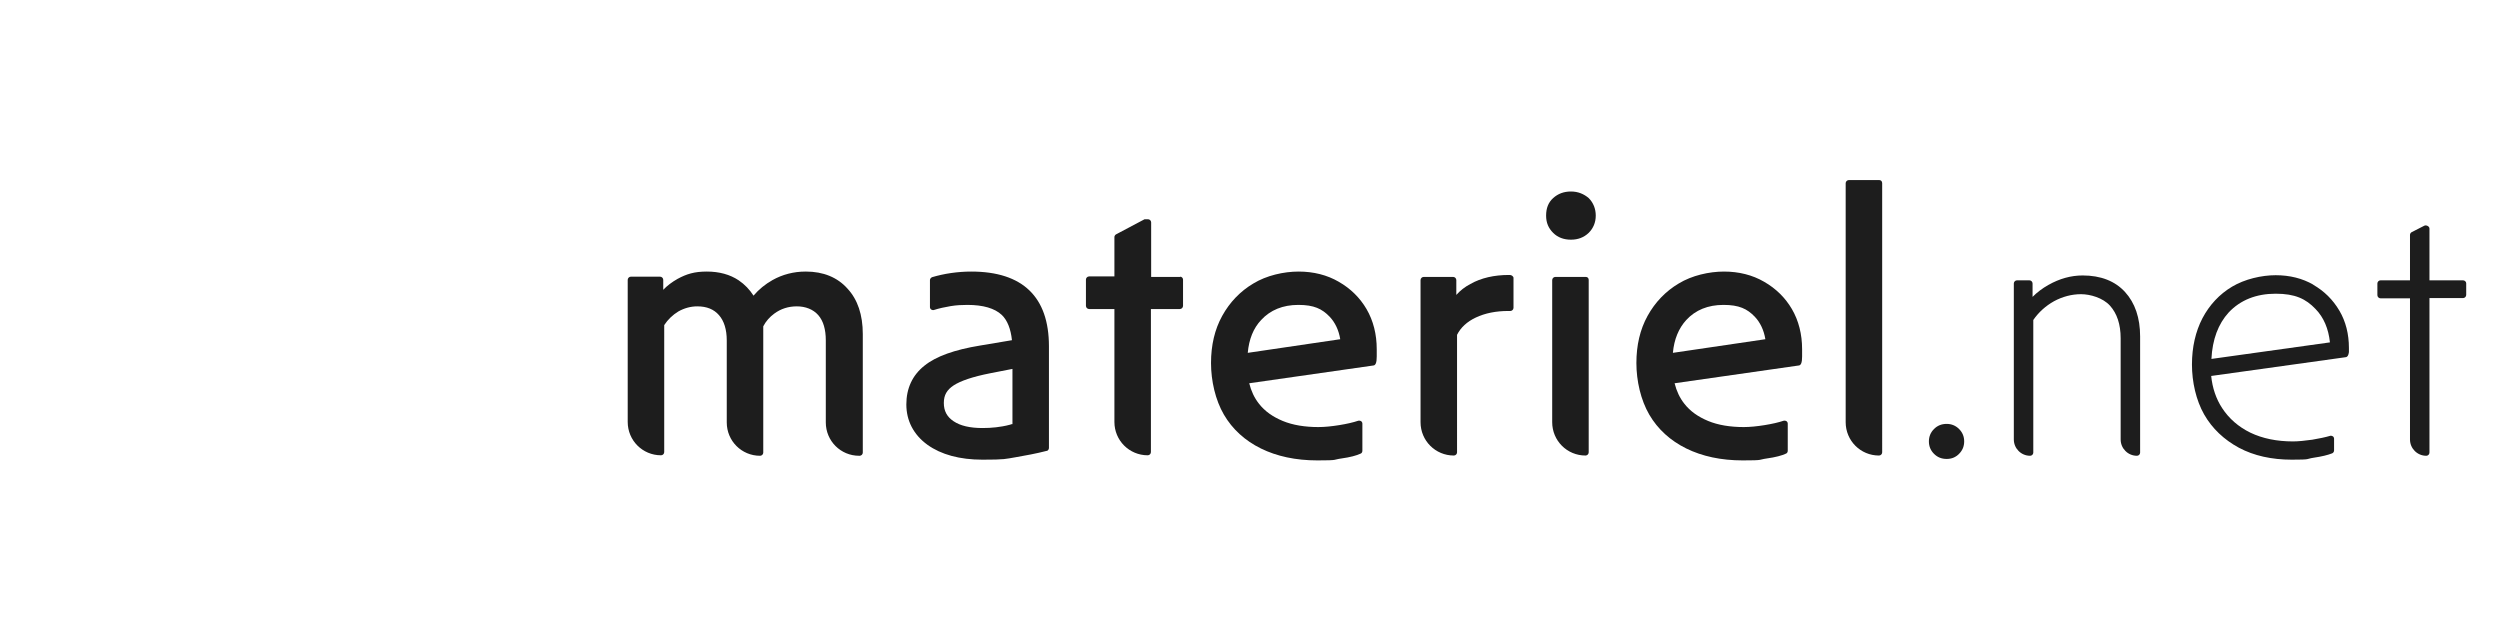
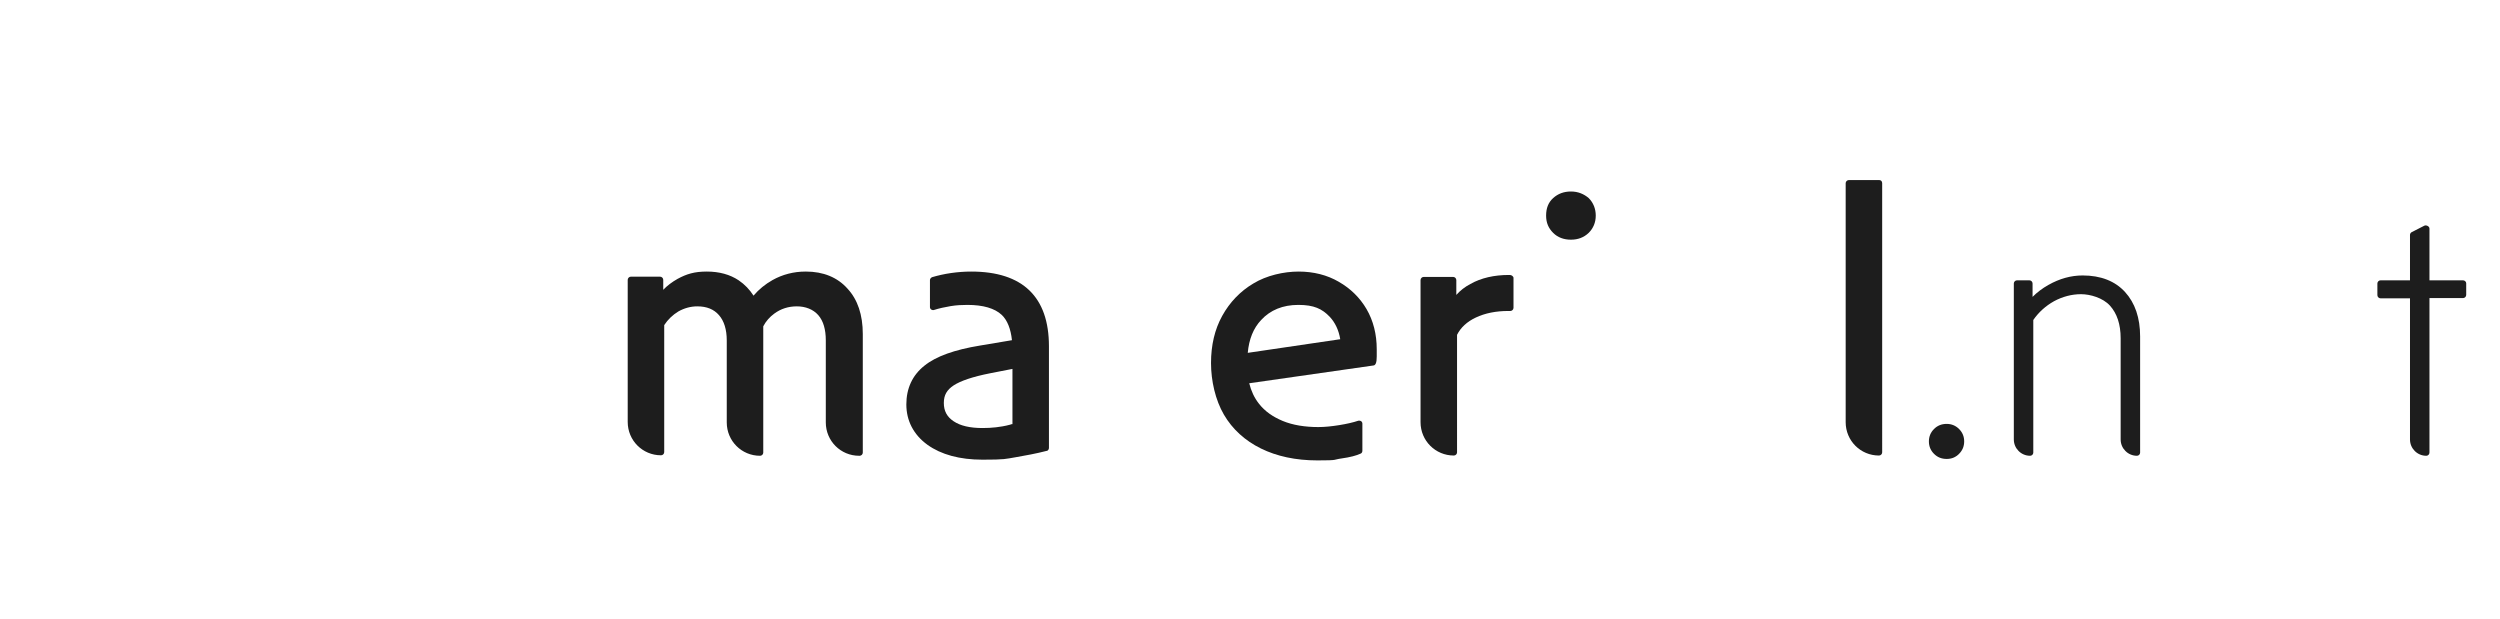
<svg xmlns="http://www.w3.org/2000/svg" xmlns:ns1="http://sodipodi.sourceforge.net/DTD/sodipodi-0.dtd" xmlns:ns2="http://www.inkscape.org/namespaces/inkscape" version="1.2" id="Calque_1" x="0px" y="0px" width="424.29px" height="104.995px" viewBox="0 0 424.29 104.995" xml:space="preserve" ns1:docname="materiel-net.svg" ns2:version="1.4.2 (ebf0e940, 2025-05-08)">
  <defs id="defs9">
    <linearGradient id="Dégradé_sans_nom_4" data-name="Dégradé sans nom 4" x1="458.9" y1="883.2" x2="349.3" y2="693.3" gradientTransform="matrix(1,0,0,-1,0,1600)" gradientUnits="userSpaceOnUse">
      <stop offset=".4" stop-color="#ff0037" id="stop12" />
      <stop offset=".6" stop-color="#e00037" id="stop13" />
      <stop offset=".9" stop-color="#b50037" id="stop14" />
      <stop offset="1" stop-color="#a40037" id="stop15" />
    </linearGradient>
    <linearGradient id="Dégradé_sans_nom_5" data-name="Dégradé sans nom 5" x1="404" y1="740.3" x2="404" y2="859.2" gradientTransform="matrix(1,0,0,-1,0,1600)" gradientUnits="userSpaceOnUse">
      <stop offset="0" stop-color="#d10039" id="stop16" />
      <stop offset=".2" stop-color="#dc133b" id="stop17" />
      <stop offset=".7" stop-color="#f8453f" id="stop18" />
      <stop offset=".8" stop-color="#ff5140" id="stop19" />
    </linearGradient>
    <linearGradient id="Dégradé_sans_nom_6" data-name="Dégradé sans nom 6" x1="362.9" y1="854.4" x2="362.9" y2="728.3" gradientTransform="matrix(1,0,0,-1,0,1600)" gradientUnits="userSpaceOnUse">
      <stop offset="0" stop-color="#e81743" id="stop20" />
      <stop offset=".7" stop-color="#b6063a" id="stop21" />
      <stop offset="1" stop-color="#a40037" id="stop22" />
    </linearGradient>
  </defs>
  <ns1:namedview id="namedview9" pagecolor="#ffffff" bordercolor="#000000" borderopacity="0.25" ns2:showpageshadow="2" ns2:pageopacity="0.0" ns2:pagecheckerboard="0" ns2:deskcolor="#d1d1d1" ns2:zoom="1.3599158" ns2:cx="130.89046" ns2:cy="115.44833" ns2:window-width="2208" ns2:window-height="1143" ns2:window-x="0" ns2:window-y="25" ns2:window-maximized="0" ns2:current-layer="Calque_1" />
  <g id="g50" transform="matrix(0.413,0,0,0.413,-118.345,-276.052)">
    <g id="Texte_neo-2" data-name="Texte neo">
      <path class="cls-1" d="m 617.6,780 c -4.9,0 -9.5,1.2 -13.6,3.5 -3,1.7 -5.6,3.8 -7.8,6.4 -1.6,-2.5 -3.6,-4.6 -6.1,-6.3 -3.6,-2.4 -8,-3.6 -13.1,-3.6 -5.1,0 -8.3,1 -12,3 -2.3,1.3 -4.3,2.8 -5.9,4.5 v -4.1 c 0,-0.7 -0.6,-1.3 -1.3,-1.3 h -12 c -0.7,0 -1.3,0.6 -1.3,1.3 v 58.4 c 0,7.6 6.1,13.7 13.7,13.7 v 0 c 0.7,0 1.3,-0.6 1.3,-1.3 V 802 c 1.5,-2.3 3.5,-4.2 5.8,-5.6 2.5,-1.4 5.1,-2.1 7.8,-2.1 3.9,0 6.8,1.2 8.9,3.6 2.1,2.4 3.2,5.9 3.2,10.4 V 842 c 0,7.6 6.1,13.7 13.7,13.7 v 0 c 0.7,0 1.3,-0.6 1.3,-1.3 v -48.7 c 0,-1.1 0,-2.1 0,-3.2 1.1,-2.1 2.6,-3.8 4.5,-5.2 2.7,-2 5.8,-3 9.3,-3 3.5,0 6.7,1.2 8.8,3.6 2.1,2.4 3.1,5.9 3.1,10.4 V 842 c 0,7.6 6.1,13.7 13.7,13.7 h 0.2 c 0.7,0 1.3,-0.6 1.3,-1.3 v -48.7 c 0,-7.9 -2.1,-14.2 -6.3,-18.7 -4.1,-4.6 -9.9,-7 -17.1,-7 z" id="path36" style="fill:#1d1d1d;stroke-width:0px" />
      <path class="cls-1" d="m 685.7,780 c -2.7,0 -5.5,0.2 -8.3,0.6 -2.8,0.4 -5.4,1 -7.8,1.7 -0.5,0.2 -0.9,0.7 -0.9,1.2 v 11.1 c 0,0.4 0.2,0.8 0.5,1 0.3,0.2 0.8,0.3 1.1,0.2 2.2,-0.7 4.5,-1.2 6.9,-1.6 2.4,-0.4 4.7,-0.5 6.9,-0.5 6.5,0 11.2,1.4 14.1,4.1 2.3,2.2 3.7,5.7 4.2,10.4 l -13.1,2.2 c -10.4,1.7 -18.1,4.4 -22.9,8.3 -4.9,3.9 -7.4,9.3 -7.4,15.9 0,6.6 2.9,12.4 8.7,16.6 5.6,4 13.2,6.1 22.6,6.1 9.4,0 9.4,-0.3 13.6,-1 4.1,-0.7 8.4,-1.5 12.7,-2.6 0.6,0 1,-0.7 1,-1.2 v -41.8 c 0,-20.3 -10.8,-30.7 -31.9,-30.7 z m 10.1,64 c -1.7,0.2 -3.6,0.3 -5.5,0.3 -5.1,0 -9.1,-0.9 -11.9,-2.8 -2.7,-1.8 -4,-4.2 -4,-7.5 0,-3.3 1.3,-5.4 4,-7.2 2.9,-1.9 7.9,-3.6 15,-5 l 9.2,-1.8 v 22.7 c -0.3,0 -0.6,0 -0.9,0.2 -2.2,0.6 -4.2,0.9 -5.9,1.1 z" id="path37" style="fill:#1d1d1d;stroke-width:0px" />
-       <path class="cls-1" d="m 771.5,782.2 h -11.9 v -22.4 c 0,-0.7 -0.6,-1.3 -1.3,-1.3 h -0.8 c -0.2,0 -0.4,0 -0.6,0 l -11.7,6.2 c -0.4,0.2 -0.7,0.7 -0.7,1.1 V 782 h -10.4 c -0.7,0 -1.3,0.6 -1.3,1.3 v 10.8 c 0,0.7 0.6,1.3 1.3,1.3 h 10.4 v 46.4 c 0,7.6 6.1,13.7 13.7,13.7 v 0 c 0.7,0 1.3,-0.6 1.3,-1.3 v -58.8 h 11.9 c 0.7,0 1.3,-0.6 1.3,-1.3 v -10.8 c 0,-0.6 -0.5,-1.2 -1.2,-1.2 z" id="path38" style="fill:#1d1d1d;stroke-width:0px" />
      <path class="cls-1" d="m 836.7,784.2 c -4.8,-2.8 -10.4,-4.2 -16.5,-4.2 -6.1,0 -13.2,1.6 -18.6,4.9 -5.4,3.2 -9.7,7.7 -12.8,13.3 -3.1,5.6 -4.6,12.1 -4.6,19.4 0,7.3 1.8,15.2 5.3,21.2 3.5,6 8.7,10.7 15.2,13.9 6.5,3.2 14.3,4.9 23.2,4.9 8.9,0 6.3,-0.3 9.9,-0.8 3.6,-0.5 6.2,-1.2 7.9,-2 0.5,-0.2 0.7,-0.7 0.7,-1.2 v -11.1 c 0,-0.4 -0.2,-0.8 -0.5,-1 -0.3,-0.2 -0.8,-0.3 -1.2,-0.2 -2.1,0.7 -4.7,1.3 -7.8,1.8 -3.1,0.5 -6,0.8 -8.6,0.8 -5.5,0 -10.5,-0.8 -14.6,-2.5 -4.1,-1.7 -7.4,-4 -9.8,-7.1 -1.9,-2.4 -3.2,-5.2 -4,-8.4 l 51,-7.3 c 0.5,0 0.8,-0.4 1,-0.8 0.3,-0.7 0.4,-1.6 0.4,-2.9 v -3 c 0,-6.1 -1.4,-11.7 -4.2,-16.5 -2.7,-4.6 -6.5,-8.4 -11.4,-11.2 z m -31.9,15.7 c 3.8,-4.1 8.9,-6.2 15.3,-6.2 6.4,0 9.7,1.6 12.8,4.8 2.3,2.4 3.8,5.6 4.4,9.3 l -38,5.6 c 0.5,-5.6 2.3,-10.1 5.5,-13.5 z" id="path39" style="fill:#1d1d1d;stroke-width:0px" />
      <path class="cls-1" d="m 907,781.4 h -0.4 c -6,0 -11.4,1.2 -15.8,3.7 -2.3,1.2 -4.2,2.7 -5.8,4.5 v -6.1 c 0,-0.7 -0.6,-1.3 -1.3,-1.3 h -12.1 c -0.7,0 -1.3,0.6 -1.3,1.3 v 58.4 c 0,7.6 6.1,13.7 13.7,13.7 v 0 c 0.7,0 1.3,-0.6 1.3,-1.3 V 806 c 1.5,-3 4.1,-5.4 7.7,-7.1 3.8,-1.8 8.3,-2.7 13.3,-2.7 h 0.9 c 0.7,0 1.3,-0.6 1.3,-1.3 v -12.3 c 0,-0.6 -0.8,-1.2 -1.5,-1.2 z" id="path40" style="fill:#1d1d1d;stroke-width:0px" />
-       <path class="cls-1" d="m 938.2,782.2 h -12.5 c -0.7,0 -1.3,0.6 -1.3,1.3 v 58.4 c 0,7.6 6.1,13.7 13.7,13.7 v 0 c 0.7,0 1.3,-0.6 1.3,-1.3 v -70.9 c 0,-0.6 -0.4,-1.2 -1.2,-1.2 z" id="path41" style="fill:#1d1d1d;stroke-width:0px" />
      <path class="cls-1" d="m 932.1,747.1 c -2.9,0 -5.3,0.9 -7.3,2.7 -2,1.8 -2.9,4.2 -2.9,7.2 0,3 1,5.2 2.9,7.1 1.9,1.9 4.4,2.8 7.3,2.8 2.9,0 5.3,-0.9 7.3,-2.8 1.9,-1.9 2.9,-4.3 2.9,-7.1 0,-2.8 -1,-5.3 -2.9,-7.2 -2,-1.7 -4.4,-2.7 -7.3,-2.7 z" id="path42" style="fill:#1d1d1d;stroke-width:0px" />
-       <path class="cls-1" d="m 1011.5,784.2 c -4.8,-2.8 -10.4,-4.2 -16.5,-4.2 -6.1,0 -13.2,1.6 -18.6,4.9 -5.4,3.2 -9.7,7.7 -12.8,13.3 -3.1,5.6 -4.6,12.1 -4.6,19.4 0,7.3 1.8,15.2 5.3,21.2 3.5,6 8.7,10.7 15.2,13.9 6.5,3.2 14.3,4.9 23.2,4.9 8.9,0 6.3,-0.3 9.9,-0.8 3.6,-0.5 6.2,-1.2 7.9,-2 0.5,-0.2 0.7,-0.7 0.7,-1.2 v -11.1 c 0,-0.4 -0.2,-0.8 -0.5,-1 -0.3,-0.2 -0.8,-0.3 -1.2,-0.2 -2.1,0.7 -4.7,1.3 -7.8,1.8 -3.1,0.5 -6,0.8 -8.6,0.8 -5.5,0 -10.5,-0.8 -14.6,-2.5 -4.1,-1.7 -7.4,-4 -9.8,-7.1 -1.9,-2.4 -3.2,-5.2 -4,-8.4 l 51,-7.3 c 0.5,0 0.8,-0.4 1,-0.8 0.3,-0.7 0.4,-1.6 0.4,-2.9 v -3 c 0,-6.1 -1.4,-11.7 -4.2,-16.5 -2.7,-4.6 -6.5,-8.4 -11.4,-11.2 z m -32,15.7 c 3.8,-4.1 8.9,-6.2 15.3,-6.2 6.4,0 9.7,1.6 12.8,4.8 2.3,2.4 3.8,5.6 4.4,9.3 l -38,5.6 c 0.5,-5.6 2.4,-10.1 5.5,-13.5 z" id="path43" style="fill:#1d1d1d;stroke-width:0px" />
      <path class="cls-1" d="m 1058.8,742.4 h -12.5 c -0.7,0 -1.3,0.6 -1.3,1.3 v 98.2 c 0,7.6 6.1,13.7 13.7,13.7 v 0 c 0.7,0 1.3,-0.6 1.3,-1.3 V 743.7 c 0,-0.8 -0.5,-1.3 -1.2,-1.3 z" id="path44" style="fill:#1d1d1d;stroke-width:0px" />
      <path class="cls-1" d="m 1086.5,842.6 c -2.1,0 -3.8,0.7 -5.2,2.1 -1.4,1.4 -2.1,3.1 -2.1,5.1 0,2 0.7,3.7 2.1,5.1 1.4,1.4 3.1,2.1 5.2,2.1 2.1,0 3.7,-0.7 5.1,-2.1 1.4,-1.4 2.1,-3.1 2.1,-5.1 0,-2 -0.7,-3.7 -2.1,-5.1 -1.4,-1.4 -3.1,-2.1 -5.1,-2.1 z" id="path45" style="fill:#1d1d1d;stroke-width:0px" />
      <path class="cls-1" d="m 1142.4,781.6 c -4.8,0 -9.5,1.3 -14.1,3.9 -2.5,1.4 -4.7,3.1 -6.5,4.9 v -5.5 c 0,-0.7 -0.6,-1.3 -1.3,-1.3 h -5.1 c -0.7,0 -1.3,0.6 -1.3,1.3 V 849 c 0,3.7 3,6.7 6.7,6.7 v 0 c 0.7,0 1.3,-0.6 1.3,-1.3 v -54.5 c 2.2,-3.2 5.1,-5.8 8.5,-7.7 3.5,-1.9 7.3,-2.9 11.1,-2.9 3.8,0 9,1.5 11.9,4.7 2.9,3.2 4.4,7.7 4.4,13.4 V 849 c 0,3.7 3,6.7 6.7,6.7 v 0 c 0.7,0 1.3,-0.6 1.3,-1.3 v -47.7 c 0,-7.7 -2.1,-13.8 -6.2,-18.3 -4.1,-4.5 -10,-6.8 -17.4,-6.8 z" id="path46" style="fill:#1d1d1d;stroke-width:0px" />
-       <path class="cls-1" d="m 1237.2,785.4 c -4.5,-2.6 -9.7,-3.9 -15.5,-3.9 -5.8,0 -12.7,1.6 -17.9,4.7 -5.2,3.1 -9.3,7.5 -12.2,13 -2.8,5.4 -4.3,11.8 -4.3,19 0,7.2 1.7,14.7 5,20.5 3.3,5.8 8.2,10.4 14.3,13.7 6.2,3.3 13.5,4.9 21.7,4.9 8.2,0 5.7,-0.3 9,-0.8 3.4,-0.5 5.8,-1.1 7.6,-1.8 0.5,-0.2 0.8,-0.7 0.8,-1.2 v -4.8 c 0,-0.4 -0.2,-0.8 -0.5,-1 -0.3,-0.2 -0.8,-0.3 -1.1,-0.2 -2,0.6 -4.5,1.1 -7.4,1.6 -3,0.4 -5.6,0.7 -7.9,0.7 -6.6,0 -12.5,-1.2 -17.5,-3.6 -4.9,-2.4 -8.8,-5.8 -11.6,-10.1 -2.5,-3.8 -4,-8.3 -4.5,-13.2 l 55.2,-7.7 c 0.4,0 0.8,-0.3 1,-0.7 0.2,-0.3 0.3,-0.8 0.4,-1.4 0,-0.5 0,-1.1 0,-1.7 0,-5.7 -1.3,-10.9 -3.9,-15.3 -2.7,-4.6 -6.3,-8.1 -10.8,-10.7 z m -34.8,11.4 c 4.8,-5.1 11.3,-7.7 19.3,-7.7 8,0 12.4,2.1 16.4,6.3 3.4,3.5 5.3,8.1 5.9,13.7 l -48.7,6.8 c 0.4,-8 2.8,-14.4 7.1,-19.1 z" id="path47" style="fill:#1d1d1d;stroke-width:0px" />
      <path class="cls-1" d="m 1298.7,783.6 h -13.8 v -21.3 c 0,-0.9 -1.4,-1.6 -2.2,-1.1 l -5.1,2.6 c -0.4,0.2 -0.7,0.7 -0.7,1.1 v 18.7 h -12.1 c -0.7,0 -1.3,0.6 -1.3,1.3 v 4.8 c 0,0.7 0.6,1.3 1.3,1.3 h 12.1 v 58 c 0,3.7 3,6.7 6.7,6.7 v 0 c 0.7,0 1.3,-0.6 1.3,-1.3 v -63.5 h 13.8 c 0.7,0 1.3,-0.6 1.3,-1.3 v -4.8 c 0,-0.6 -0.6,-1.2 -1.3,-1.2 z" id="path48" style="fill:#1d1d1d;stroke-width:0px" />
    </g>
    <g id="g49">
      <g id="Forme_blanche-2" data-name="Forme blanche">
        <path class="cls-7" d="m 488.3,745.3 -76.7,-29.8 c -2.4,-0.9 -5,-1.4 -7.6,-1.4 -2.6,0 -5.2,0.5 -7.6,1.4 l -76.8,30.1 c -5.9,2.3 -9.8,8 -9.8,14.4 v 104 c 0,7.7 5.9,14.1 13.5,14.8 l 78.8,7 c 1.2,0 2.4,0 3.6,0 l 78.9,-7 c 7.6,-0.7 13.5,-7.1 13.5,-14.8 V 759.7 c 0,-6.3 -3.9,-12 -9.8,-14.4 z m -2.2,113.1 c 0,4.7 -3.6,8.6 -8.2,9 l -73.3,6.5 h -1.2 l -25,-2.2 c -32,-2.8 -56.5,-29.6 -56.5,-61.7 v -46 c 0,-3.7 2.3,-7 5.7,-8.4 l 69.2,-27.1 c 4.7,-1.8 9.8,-1.8 14.5,0 l 33.7,13.1 35.4,13.7 c 3.5,1.3 5.7,4.7 5.7,8.4 z" id="path49" style="fill:#ffffff;stroke-width:0px" />
      </g>
-       <path id="Contour-2" data-name="Contour" class="cls-3" d="m 404,714.2 c 2.6,0 5.1,0.5 7.6,1.4 l 76.7,29.8 c 5.9,2.3 9.9,8 9.9,14.4 V 864 c 0,7.7 -5.9,14.1 -13.5,14.8 l -78.9,7 c -1.2,0 -2.4,0 -3.6,0 l -78.8,-7 c -7.6,-0.7 -13.5,-7.1 -13.5,-14.8 V 760 c 0,-6.4 3.9,-12.1 9.8,-14.4 l 76.8,-30.1 c 2.3,-0.8 4.9,-1.3 7.5,-1.3 m 0,-9.8 c -3.9,0 -7.6,0.7 -11.2,2.1 l -76.8,30 c -9.7,3.8 -16,13 -16,23.5 v 104 c 0,12.9 9.7,23.4 22.5,24.5 l 79.3,7 c 0,0 1.2,0 2.2,0 1,0 2.2,0 2.2,0 l 79.3,-7 C 498.3,887.4 508,876.8 508,864 V 759.7 c 0,-10.3 -6.5,-19.8 -16.1,-23.5 l -76.7,-29.8 c -3.6,-1.3 -7.4,-2 -11.2,-2 z" style="fill:url(#D%C3%A9grad%C3%A9_sans_nom_4);stroke-width:0px" />
      <path id="Forme_complète-2" data-name="Forme complète" class="cls-5" d="m 445,741.6 -33.7,-13.1 c -4.7,-1.8 -9.8,-1.8 -14.5,0 l -69.2,27.1 c -3.5,1.4 -5.7,4.7 -5.7,8.4 v 45.9 c 0,32.1 24.5,58.9 56.5,61.7 l 25,2.2 h 1.2 l 73.3,-6.5 c 4.6,-0.4 8.2,-4.3 8.2,-9 v -94.7 c 0,-3.7 -2.3,-7.1 -5.7,-8.4 z" style="fill:url(#D%C3%A9grad%C3%A9_sans_nom_5);stroke-width:0px" />
      <path id="Partie_gauche-2" data-name="Partie gauche" class="cls-9" d="M 404,873.9 V 727.2 c -2.5,0 -4.9,0.5 -7.2,1.4 l -69.2,27.1 c -3.5,1.4 -5.7,4.7 -5.7,8.4 V 810 c 0,32.1 24.5,58.9 56.5,61.7 l 25,2.2 c 0.2,0 0.4,0 0.6,0 z" style="fill:url(#D%C3%A9grad%C3%A9_sans_nom_6);stroke-width:0px" />
    </g>
  </g>
</svg>